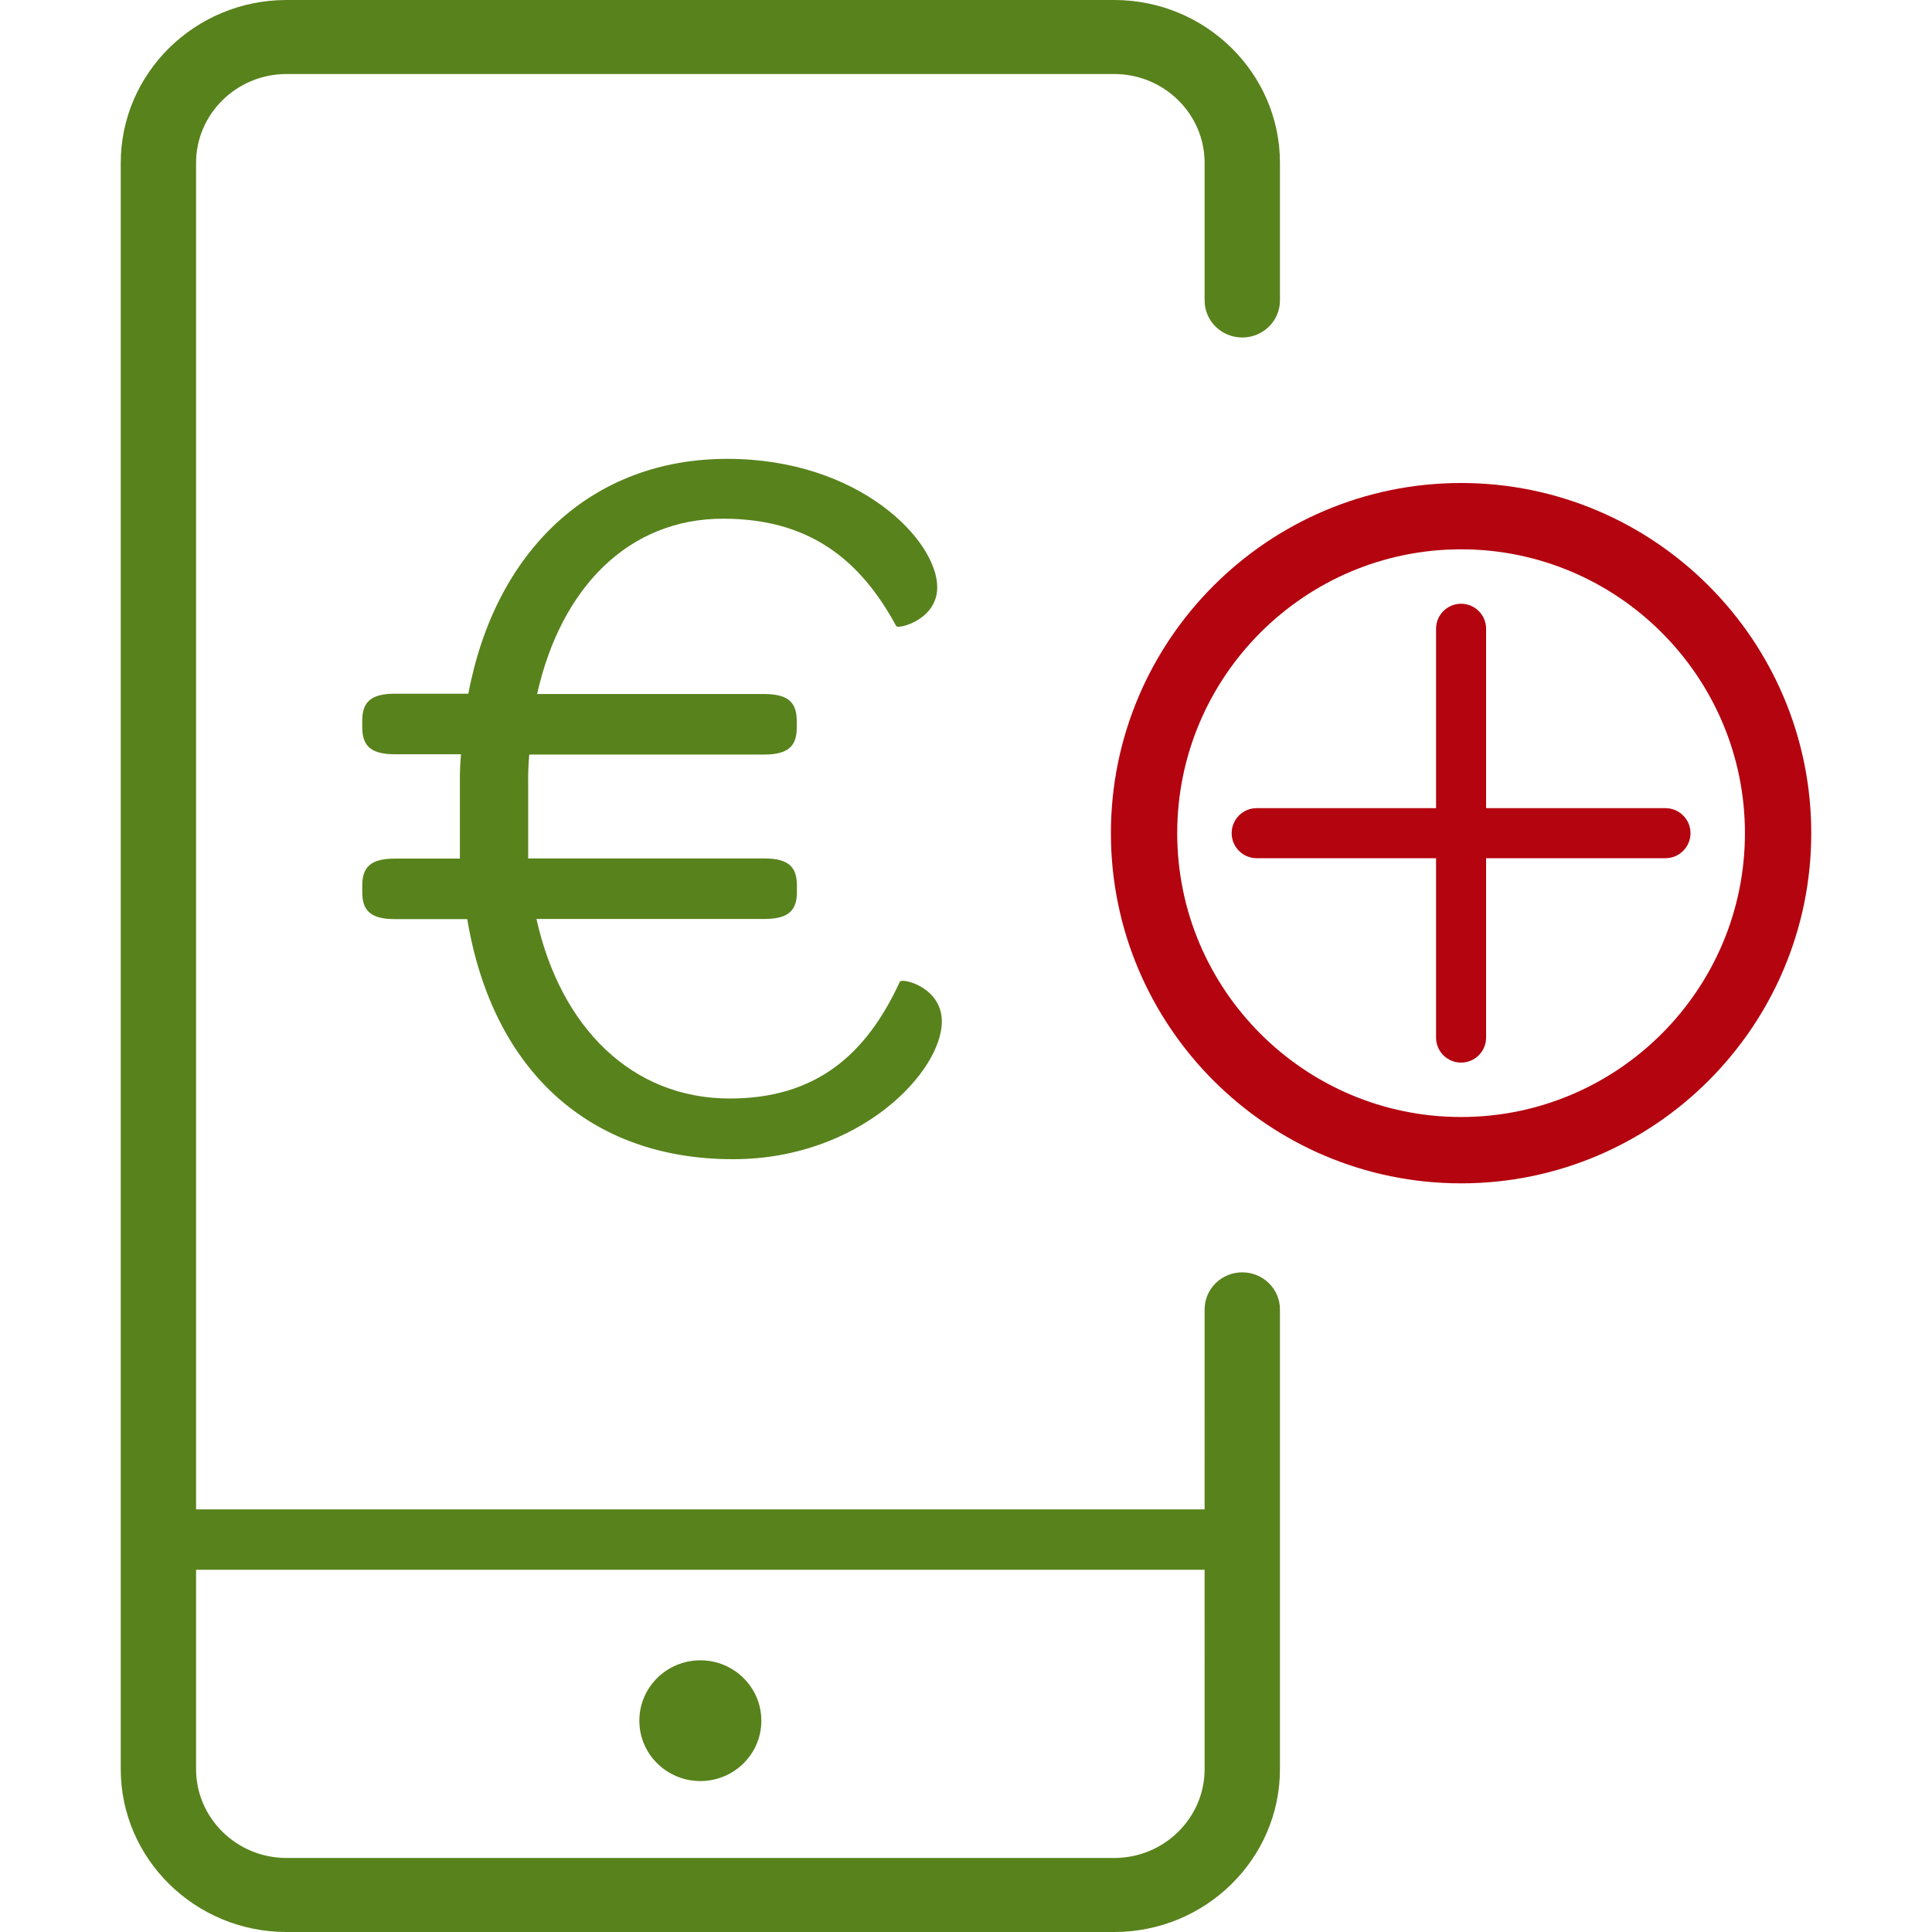
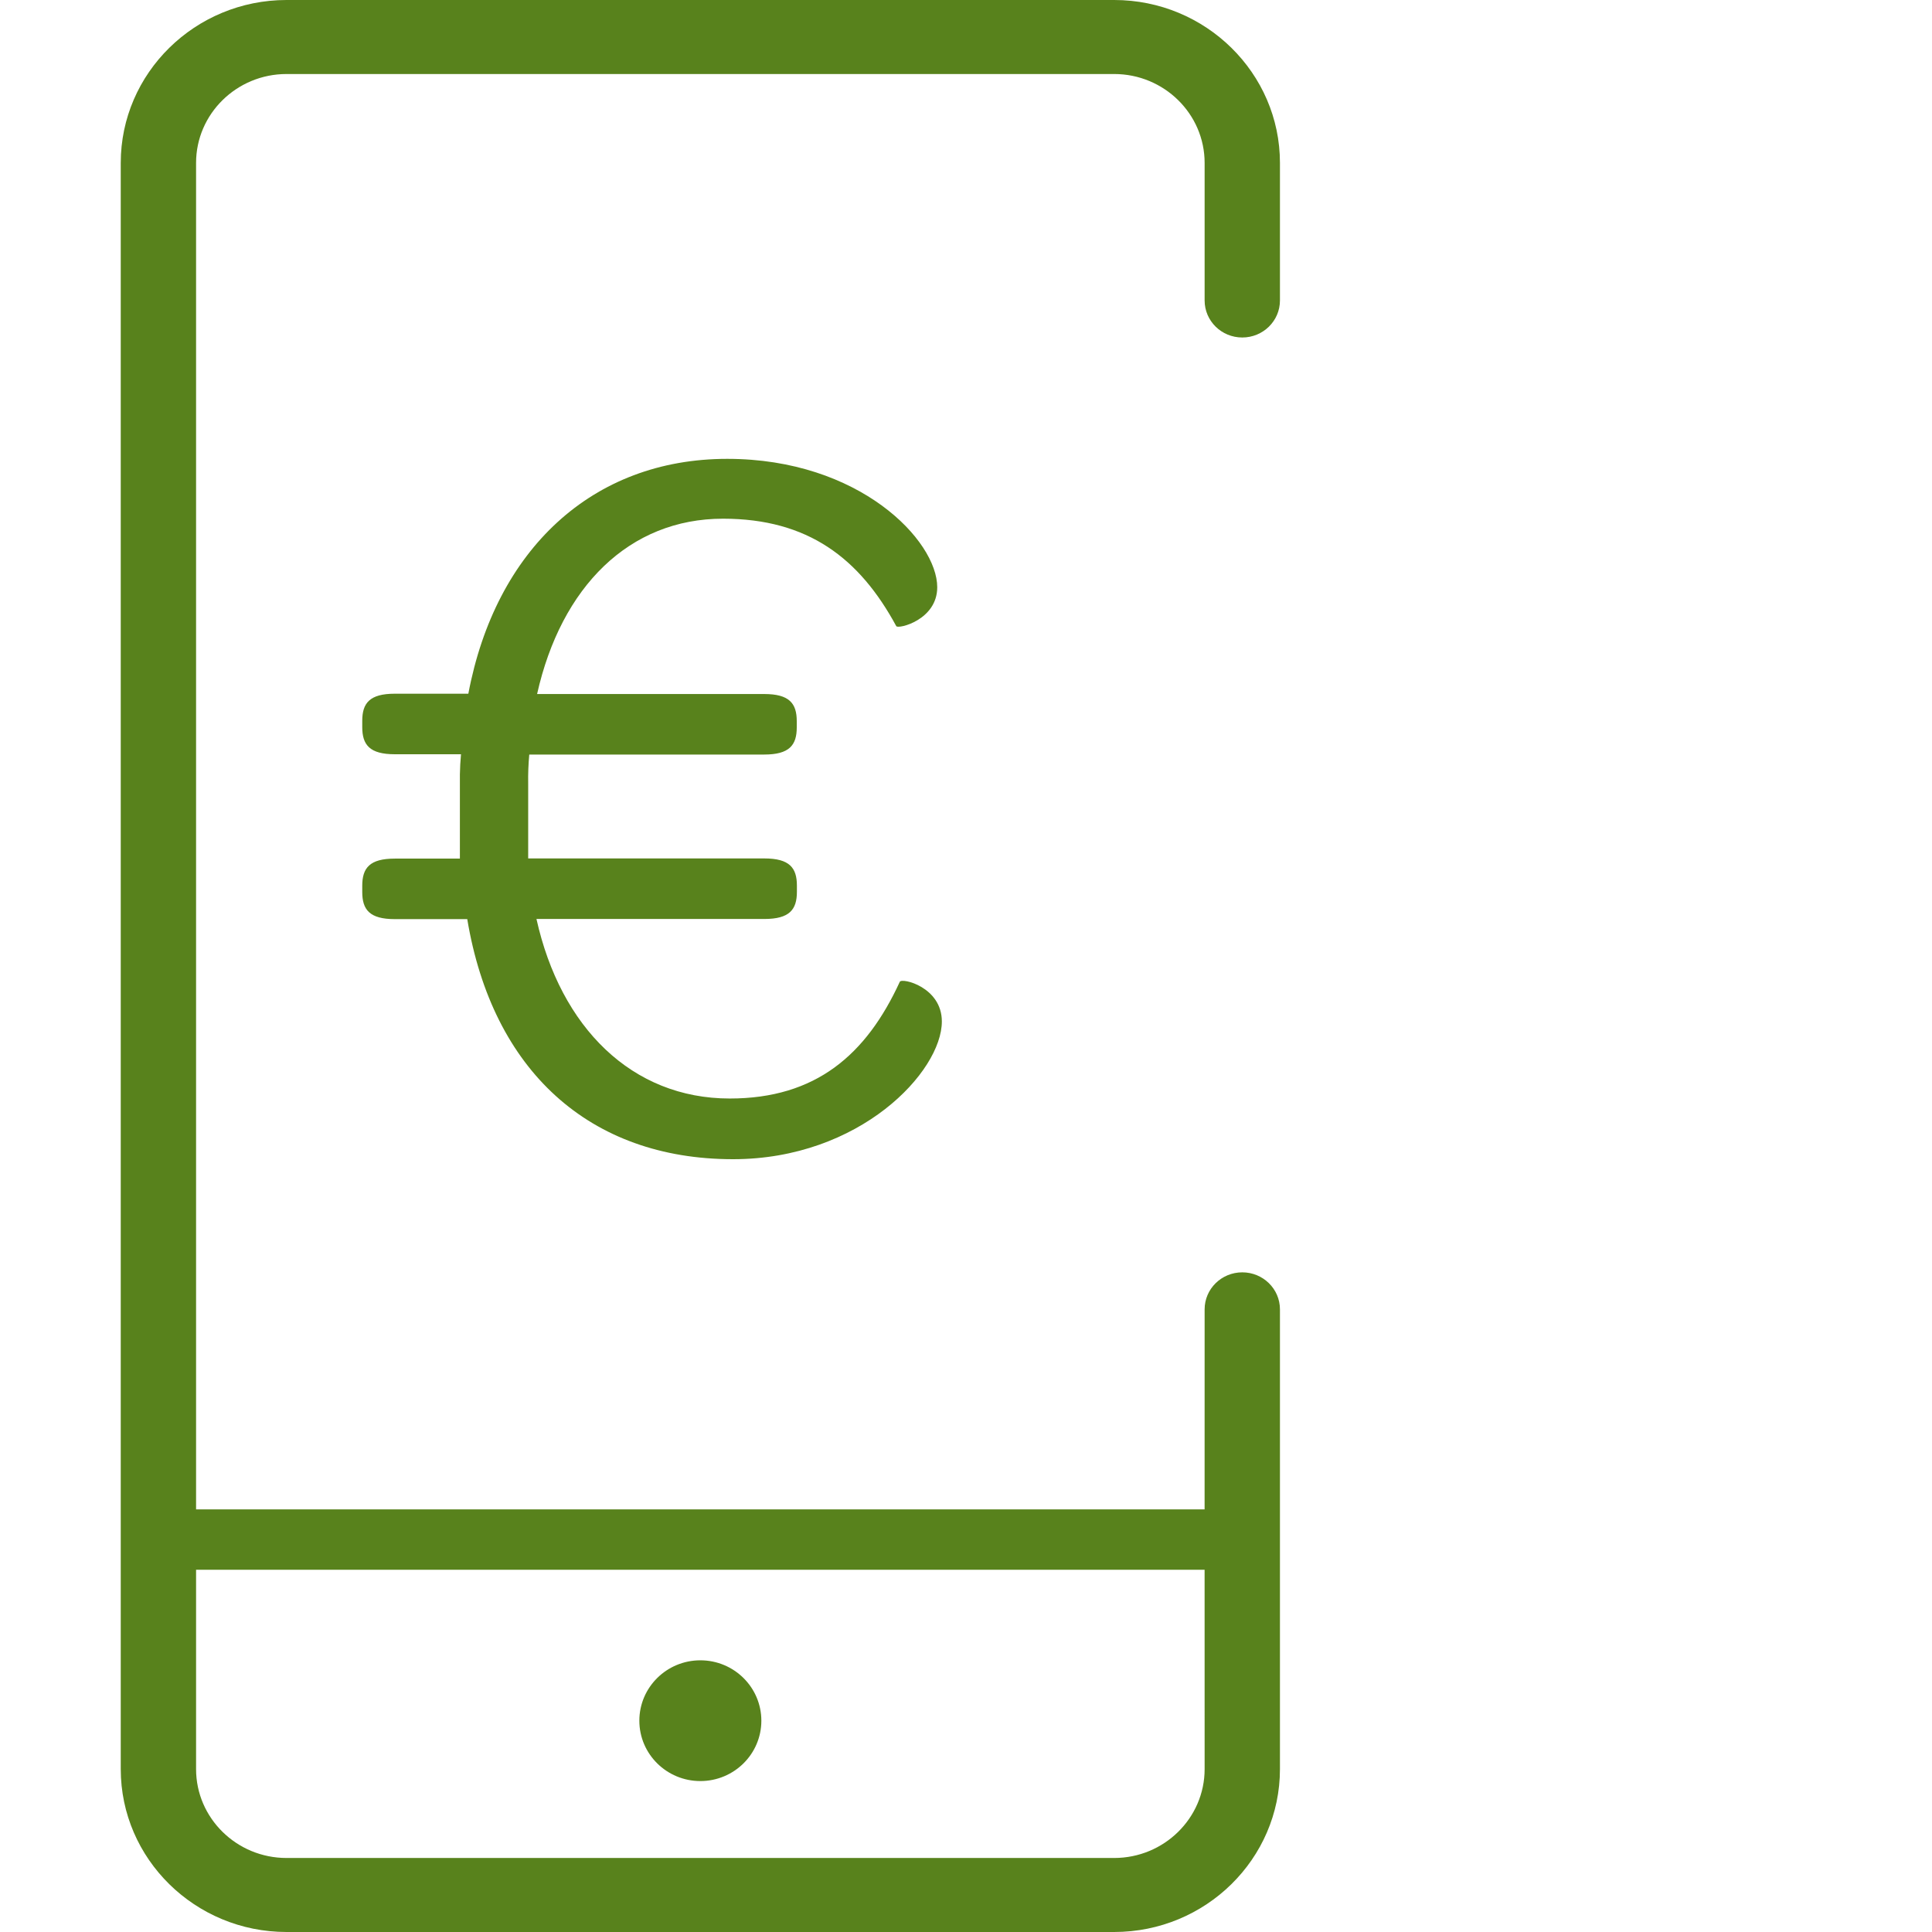
<svg xmlns="http://www.w3.org/2000/svg" width="80px" height="80px" viewBox="0 0 80 80" version="1.1">
  <title>icons/big/detailed/topup</title>
  <g id="icons/big/detailed/topup" stroke="none" stroke-width="1" fill="none" fill-rule="evenodd">
    <path d="M46.136,0 C49.921,0 53,3.026 53,6.745 L53,12.442 C53,13.289 52.301,13.975 51.44,13.975 C50.578,13.975 49.881,13.289 49.881,12.442 L49.881,6.745 C49.881,4.716 48.2,3.065 46.136,3.065 L11.864,3.065 C9.8,3.065 8.119,4.716 8.119,6.745 L8.119,62.5 L49.88,62.5 L49.881,54.218 C49.881,53.371 50.578,52.685 51.44,52.685 C52.301,52.685 53,53.371 53,54.218 L53,73.255 C53,76.974 49.921,80 46.136,80 L11.864,80 C8.079,80 5,76.974 5,73.255 L5,6.745 C5,3.026 8.079,0 11.864,0 L46.136,0 Z M49.88,65 L8.119,65 L8.119,73.255 C8.119,75.284 9.8,76.935 11.864,76.935 L46.136,76.935 C48.2,76.935 49.881,75.284 49.881,73.255 L49.88,65 Z M29,68.75 C30.395,68.75 31.526,69.87 31.526,71.251 C31.526,72.63 30.395,73.75 29,73.75 C27.605,73.75 26.474,72.63 26.474,71.251 C26.474,69.87 27.605,68.75 29,68.75 Z M30.113,19 C35.592,19 38.809,22.383 38.809,24.317 C38.809,25.67 37.2,26.057 37.113,25.928 C35.592,23.118 33.462,21.478 29.938,21.478 C26.066,21.478 23.239,24.284 22.24,28.738 L31.643,28.738 C32.687,28.738 32.992,29.127 32.992,29.862 L32.992,30.12 C32.992,30.855 32.687,31.244 31.643,31.244 L21.916,31.244 C21.879,31.642 21.864,32.041 21.871,32.44 L21.871,35.546 L31.65,35.546 C32.694,35.546 32.998,35.936 32.998,36.671 L32.998,36.928 C32.998,37.663 32.694,38.053 31.65,38.053 L22.214,38.053 C23.213,42.548 26.17,45.487 30.216,45.487 C33.78,45.487 35.868,43.679 37.259,40.653 C37.346,40.479 39,40.869 39,42.297 C39,44.369 35.615,48 30.353,48 C24.409,48 20.392,44.327 19.348,38.059 L16.349,38.059 C15.305,38.059 15,37.67 15,36.935 L15,36.677 C15,35.942 15.305,35.553 16.349,35.553 L19.043,35.553 L19.043,32.067 C19.048,31.788 19.063,31.509 19.089,31.232 L16.349,31.232 C15.305,31.232 15,30.842 15,30.107 L15,29.849 C15,29.115 15.305,28.725 16.349,28.725 L19.393,28.725 C20.519,22.76 24.523,19 30.113,19 Z" id="Combined-Shape" fill="#58821C" />
-     <path d="M60.5,20 C68.496,20 75,26.505 75,34.5 C75,42.494 68.496,49 60.5,49 C52.504,49 46,42.494 46,34.5 C46,26.505 52.504,20 60.5,20 Z M60.5,22.746 C54.02,22.746 48.746,28.019 48.746,34.5 C48.746,40.981 54.02,46.253 60.5,46.253 C66.98,46.253 72.254,40.981 72.254,34.5 C72.254,28.019 66.98,22.746 60.5,22.746 Z M60.5,25 C61.072,25 61.536,25.463 61.536,26.035 L61.536,33.464 L68.965,33.464 C69.536,33.464 70,33.928 70,34.5 C70,35.072 69.536,35.536 68.965,35.536 L61.536,35.536 L61.536,42.964 C61.536,43.536 61.072,44 60.5,44 C59.928,44 59.464,43.536 59.464,42.964 L59.464,35.536 L52.035,35.536 C51.464,35.536 51,35.072 51,34.5 C51,33.928 51.464,33.464 52.035,33.464 L59.464,33.464 L59.464,26.035 C59.464,25.463 59.928,25 60.5,25 Z" id="Combined-Shape" fill="#B4040F" />
  </g>
</svg>